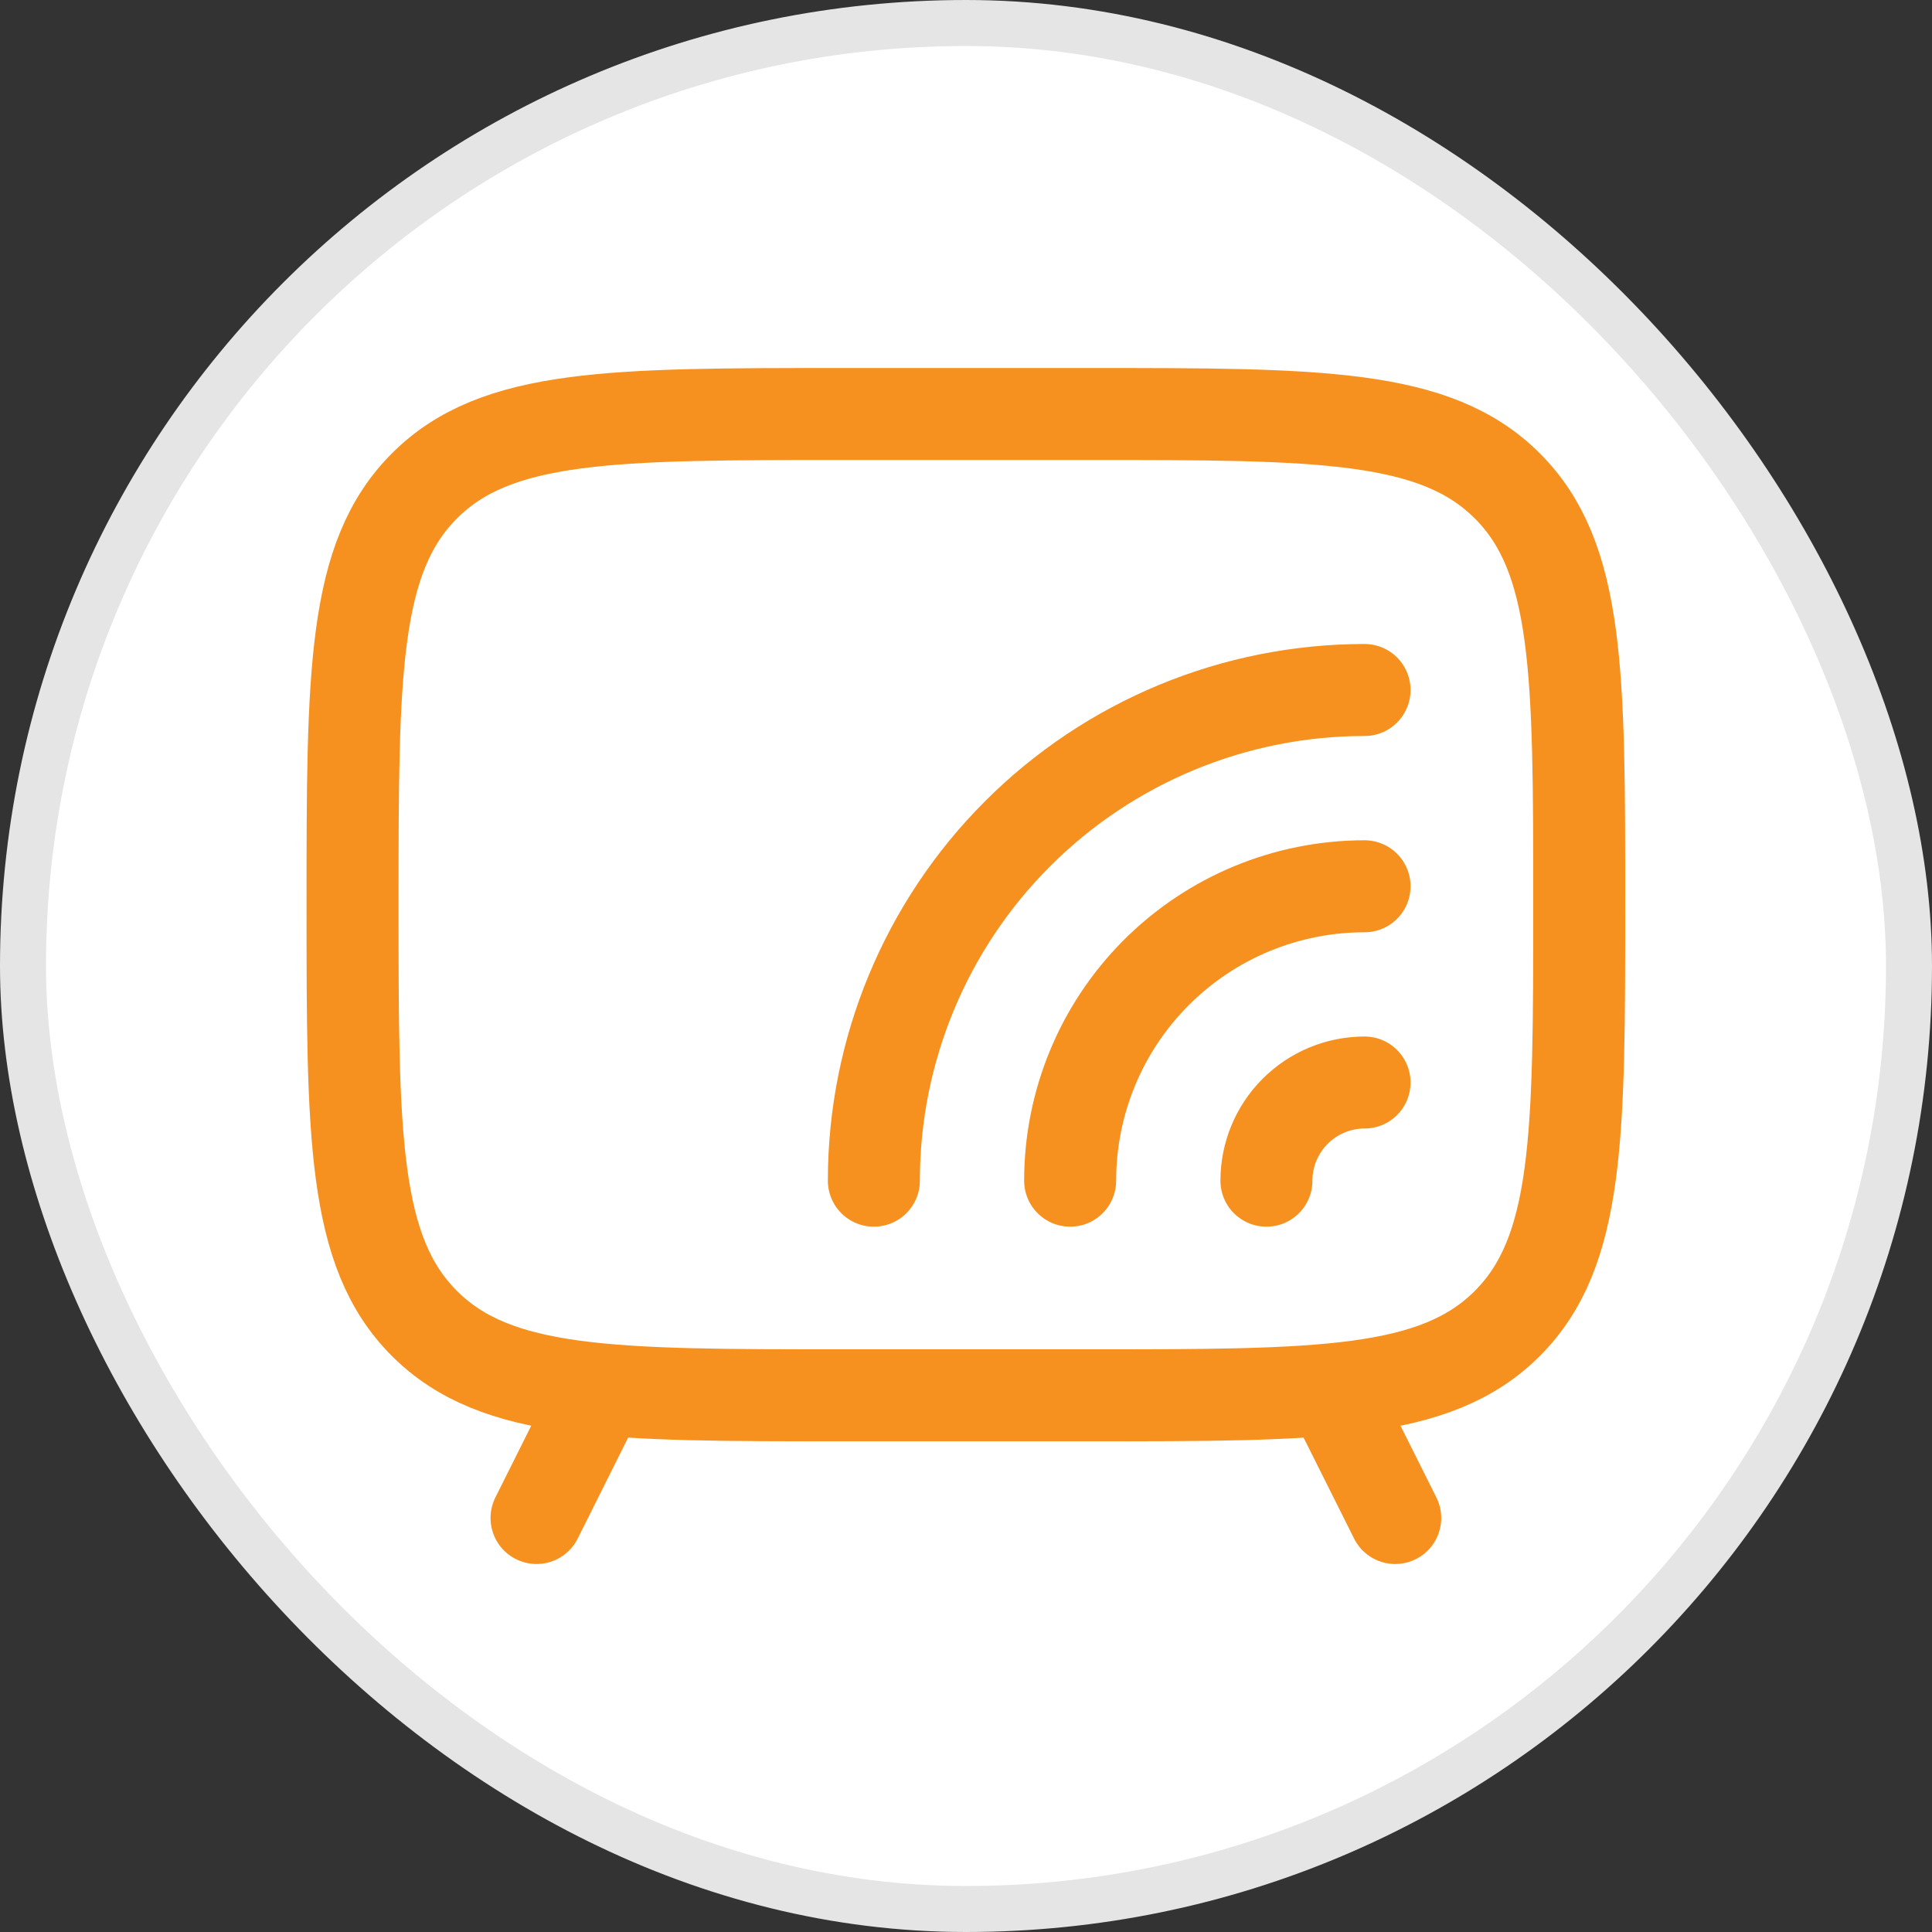
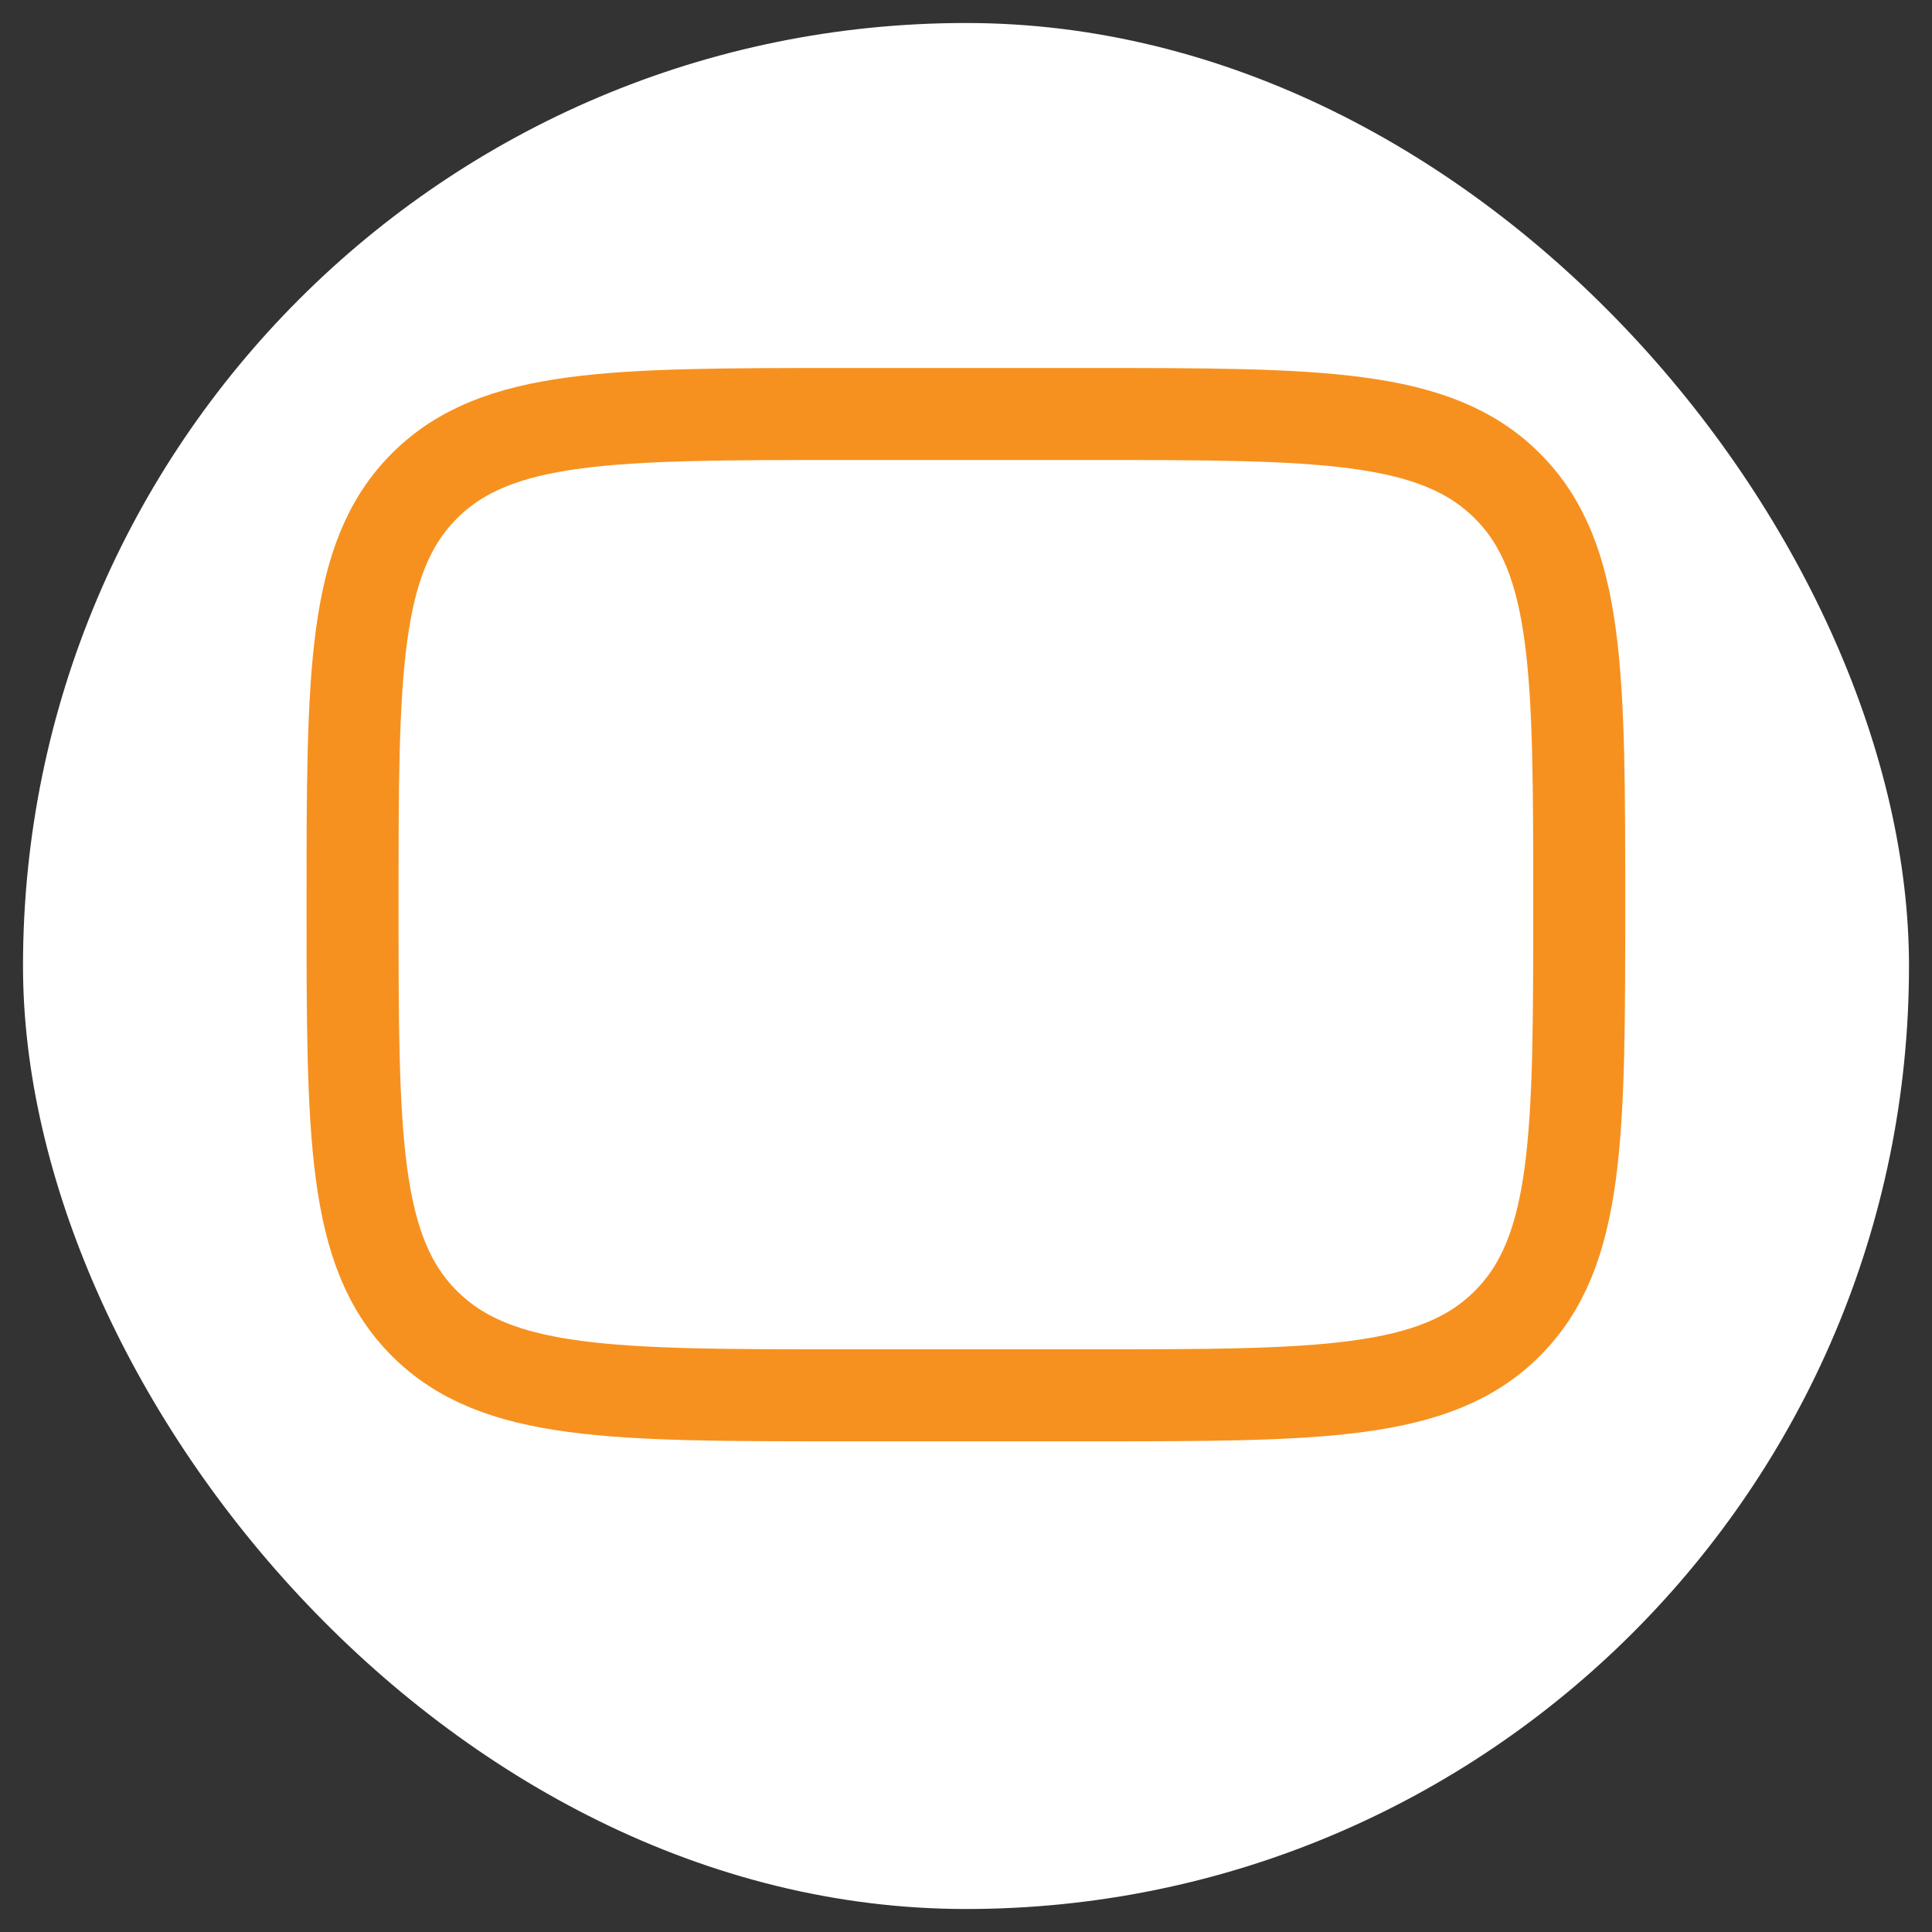
<svg xmlns="http://www.w3.org/2000/svg" width="42" height="42" viewBox="0 0 42 42" fill="none">
  <rect x="0" y="0" width="42" height="42" fill="#333333" stroke="none" />
  <rect x="0.5" y="0.5" width="41" height="41" rx="20.5" fill="white" />
-   <rect x="0.5" y="0.5" width="41" height="41" rx="20.5" stroke="#E5E5E5" />
  <path d="M23.664 9H18.331C13.303 9 10.788 9 9.227 10.563C7.665 12.125 7.664 14.639 7.664 19.667C7.664 24.695 7.664 27.209 9.227 28.771C10.789 30.332 13.303 30.333 18.331 30.333H23.664C28.692 30.333 31.207 30.333 32.768 28.771C34.329 27.208 34.331 24.695 34.331 19.667C34.331 14.639 34.331 12.124 32.768 10.563C31.205 9.001 28.692 9 23.664 9Z" stroke="#F6911F" stroke-width="2" stroke-linecap="round" stroke-linejoin="round" />
-   <path d="M27.531 25.667C27.531 25.101 27.756 24.558 28.156 24.158C28.556 23.758 29.098 23.533 29.664 23.533M23.264 25.667C23.264 23.969 23.938 22.341 25.139 21.141C26.339 19.941 27.967 19.267 29.664 19.267M18.997 25.667C18.997 22.838 20.121 20.125 22.122 18.124C24.122 16.124 26.835 15 29.664 15M28.997 30.333L30.331 33M12.997 30.333L11.664 33" stroke="#F6911F" stroke-width="2" stroke-linecap="round" stroke-linejoin="round" />
</svg>